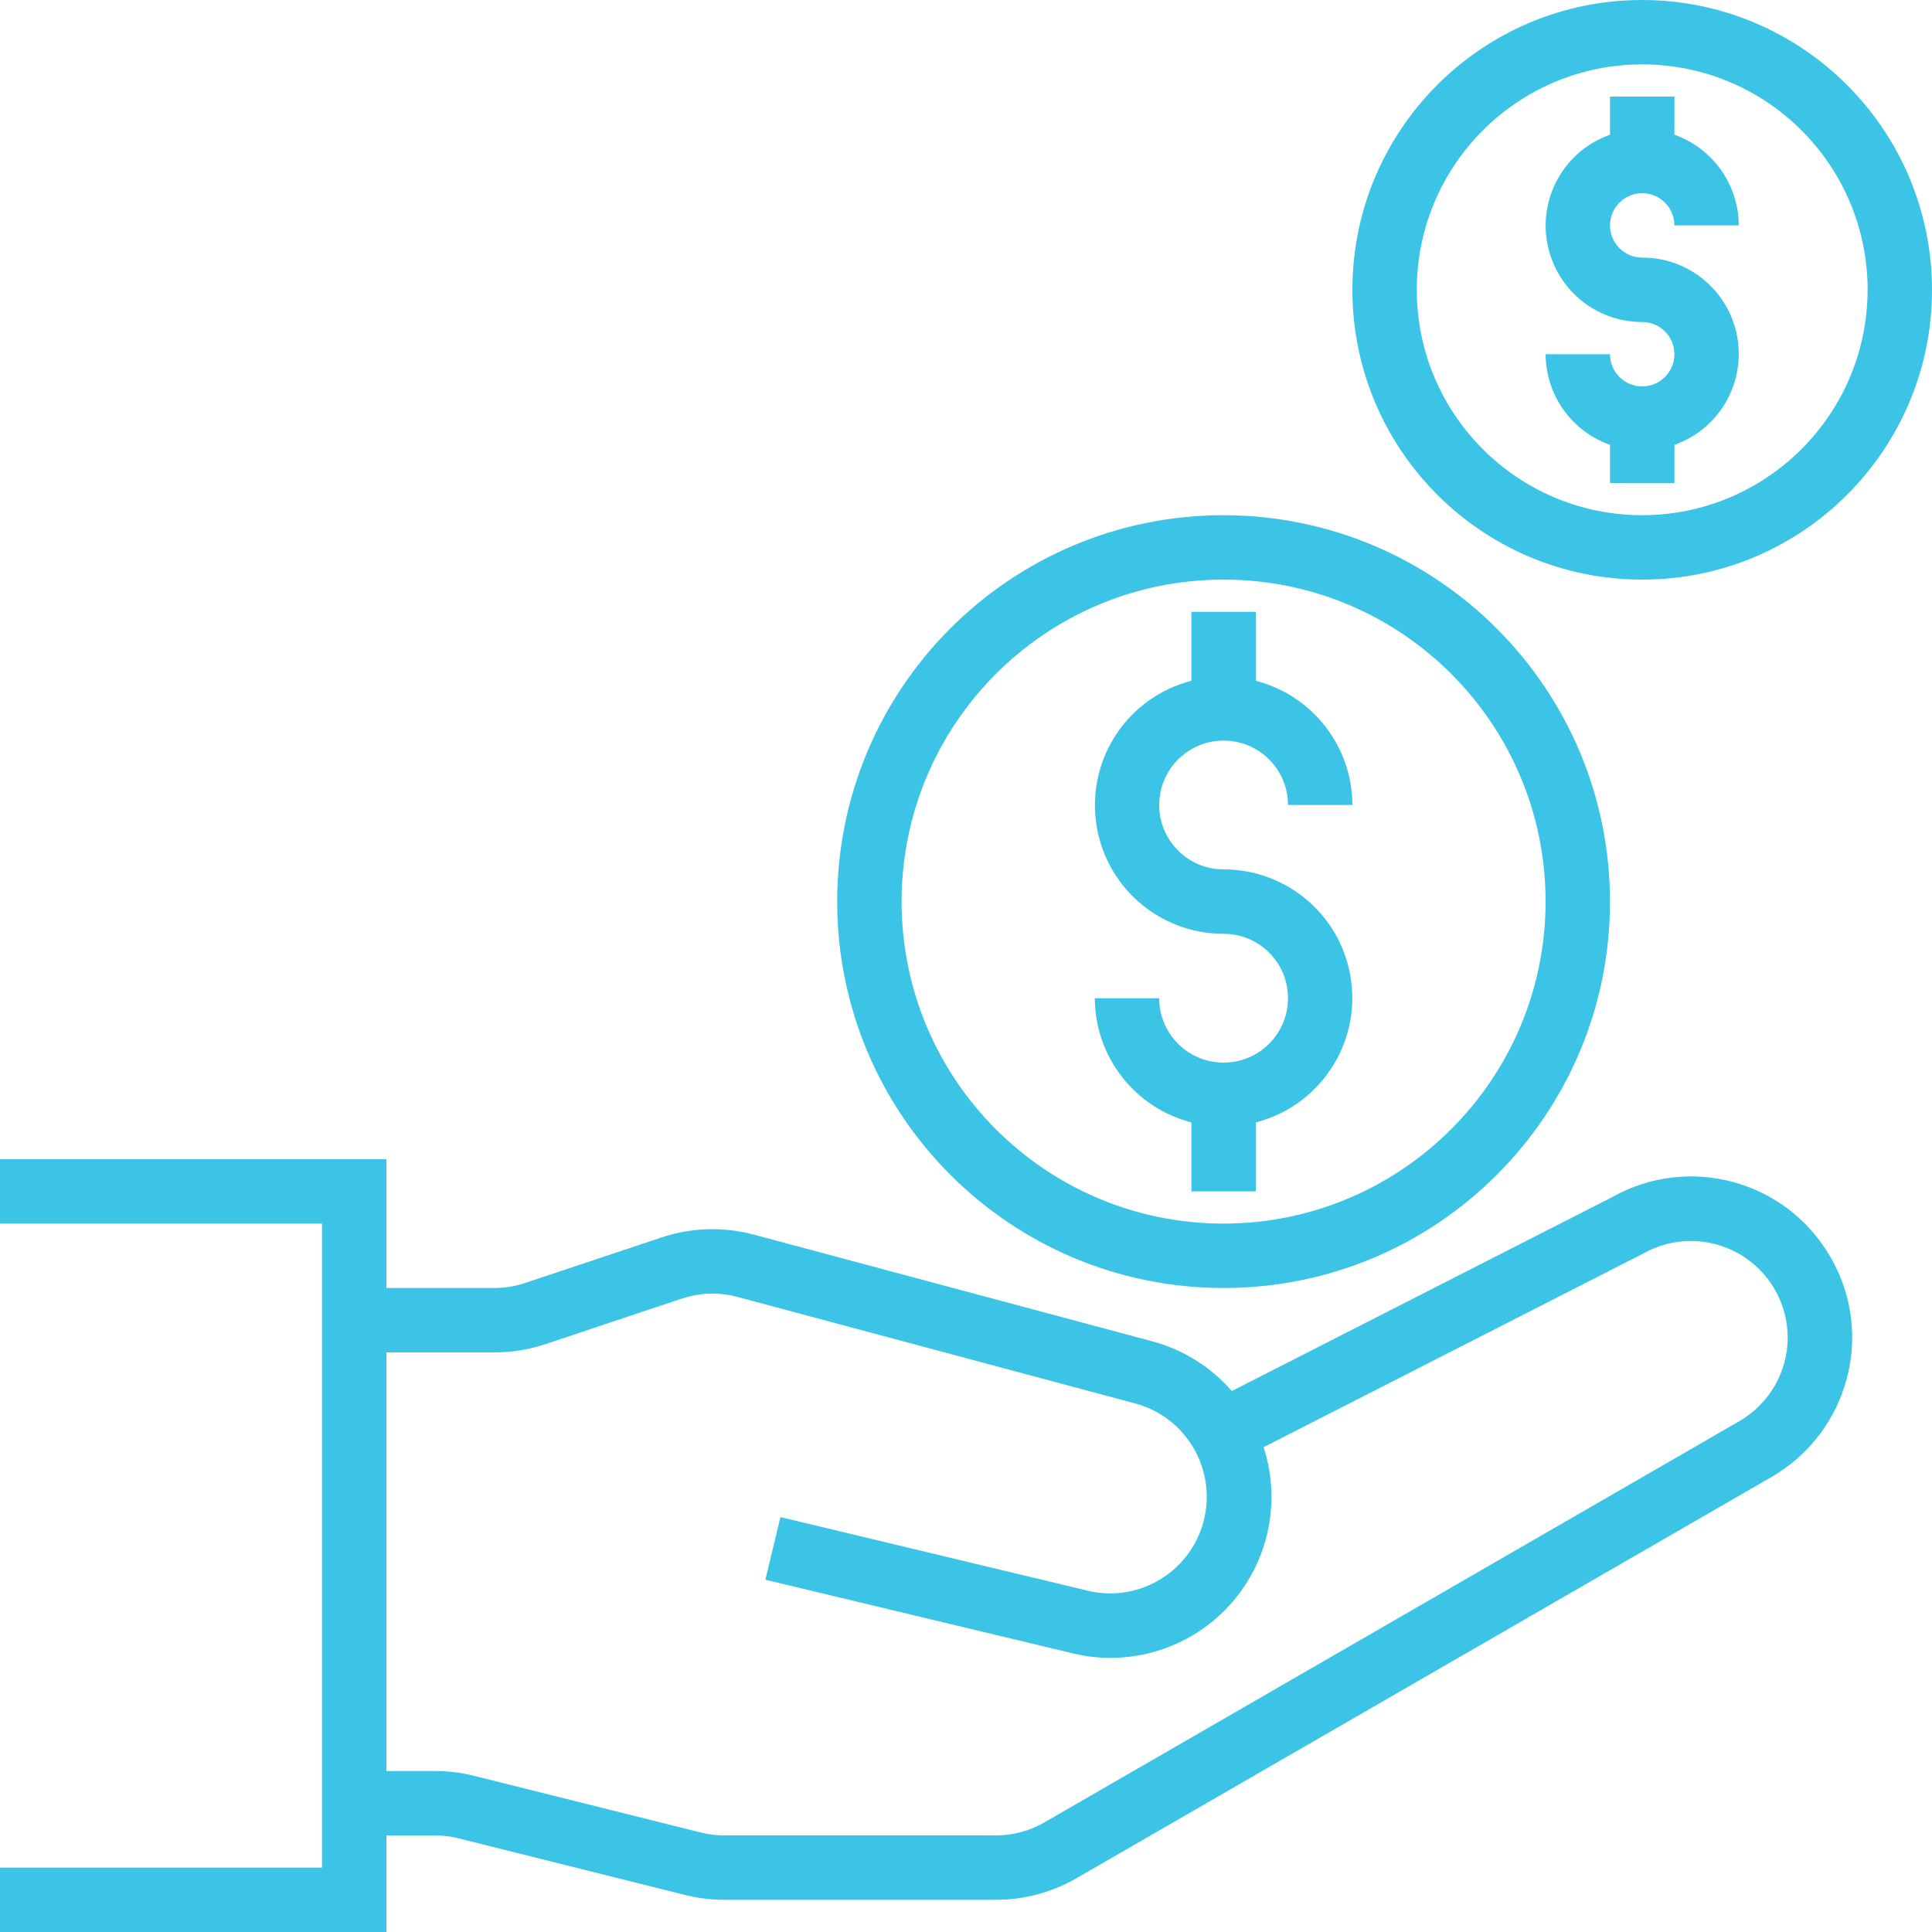
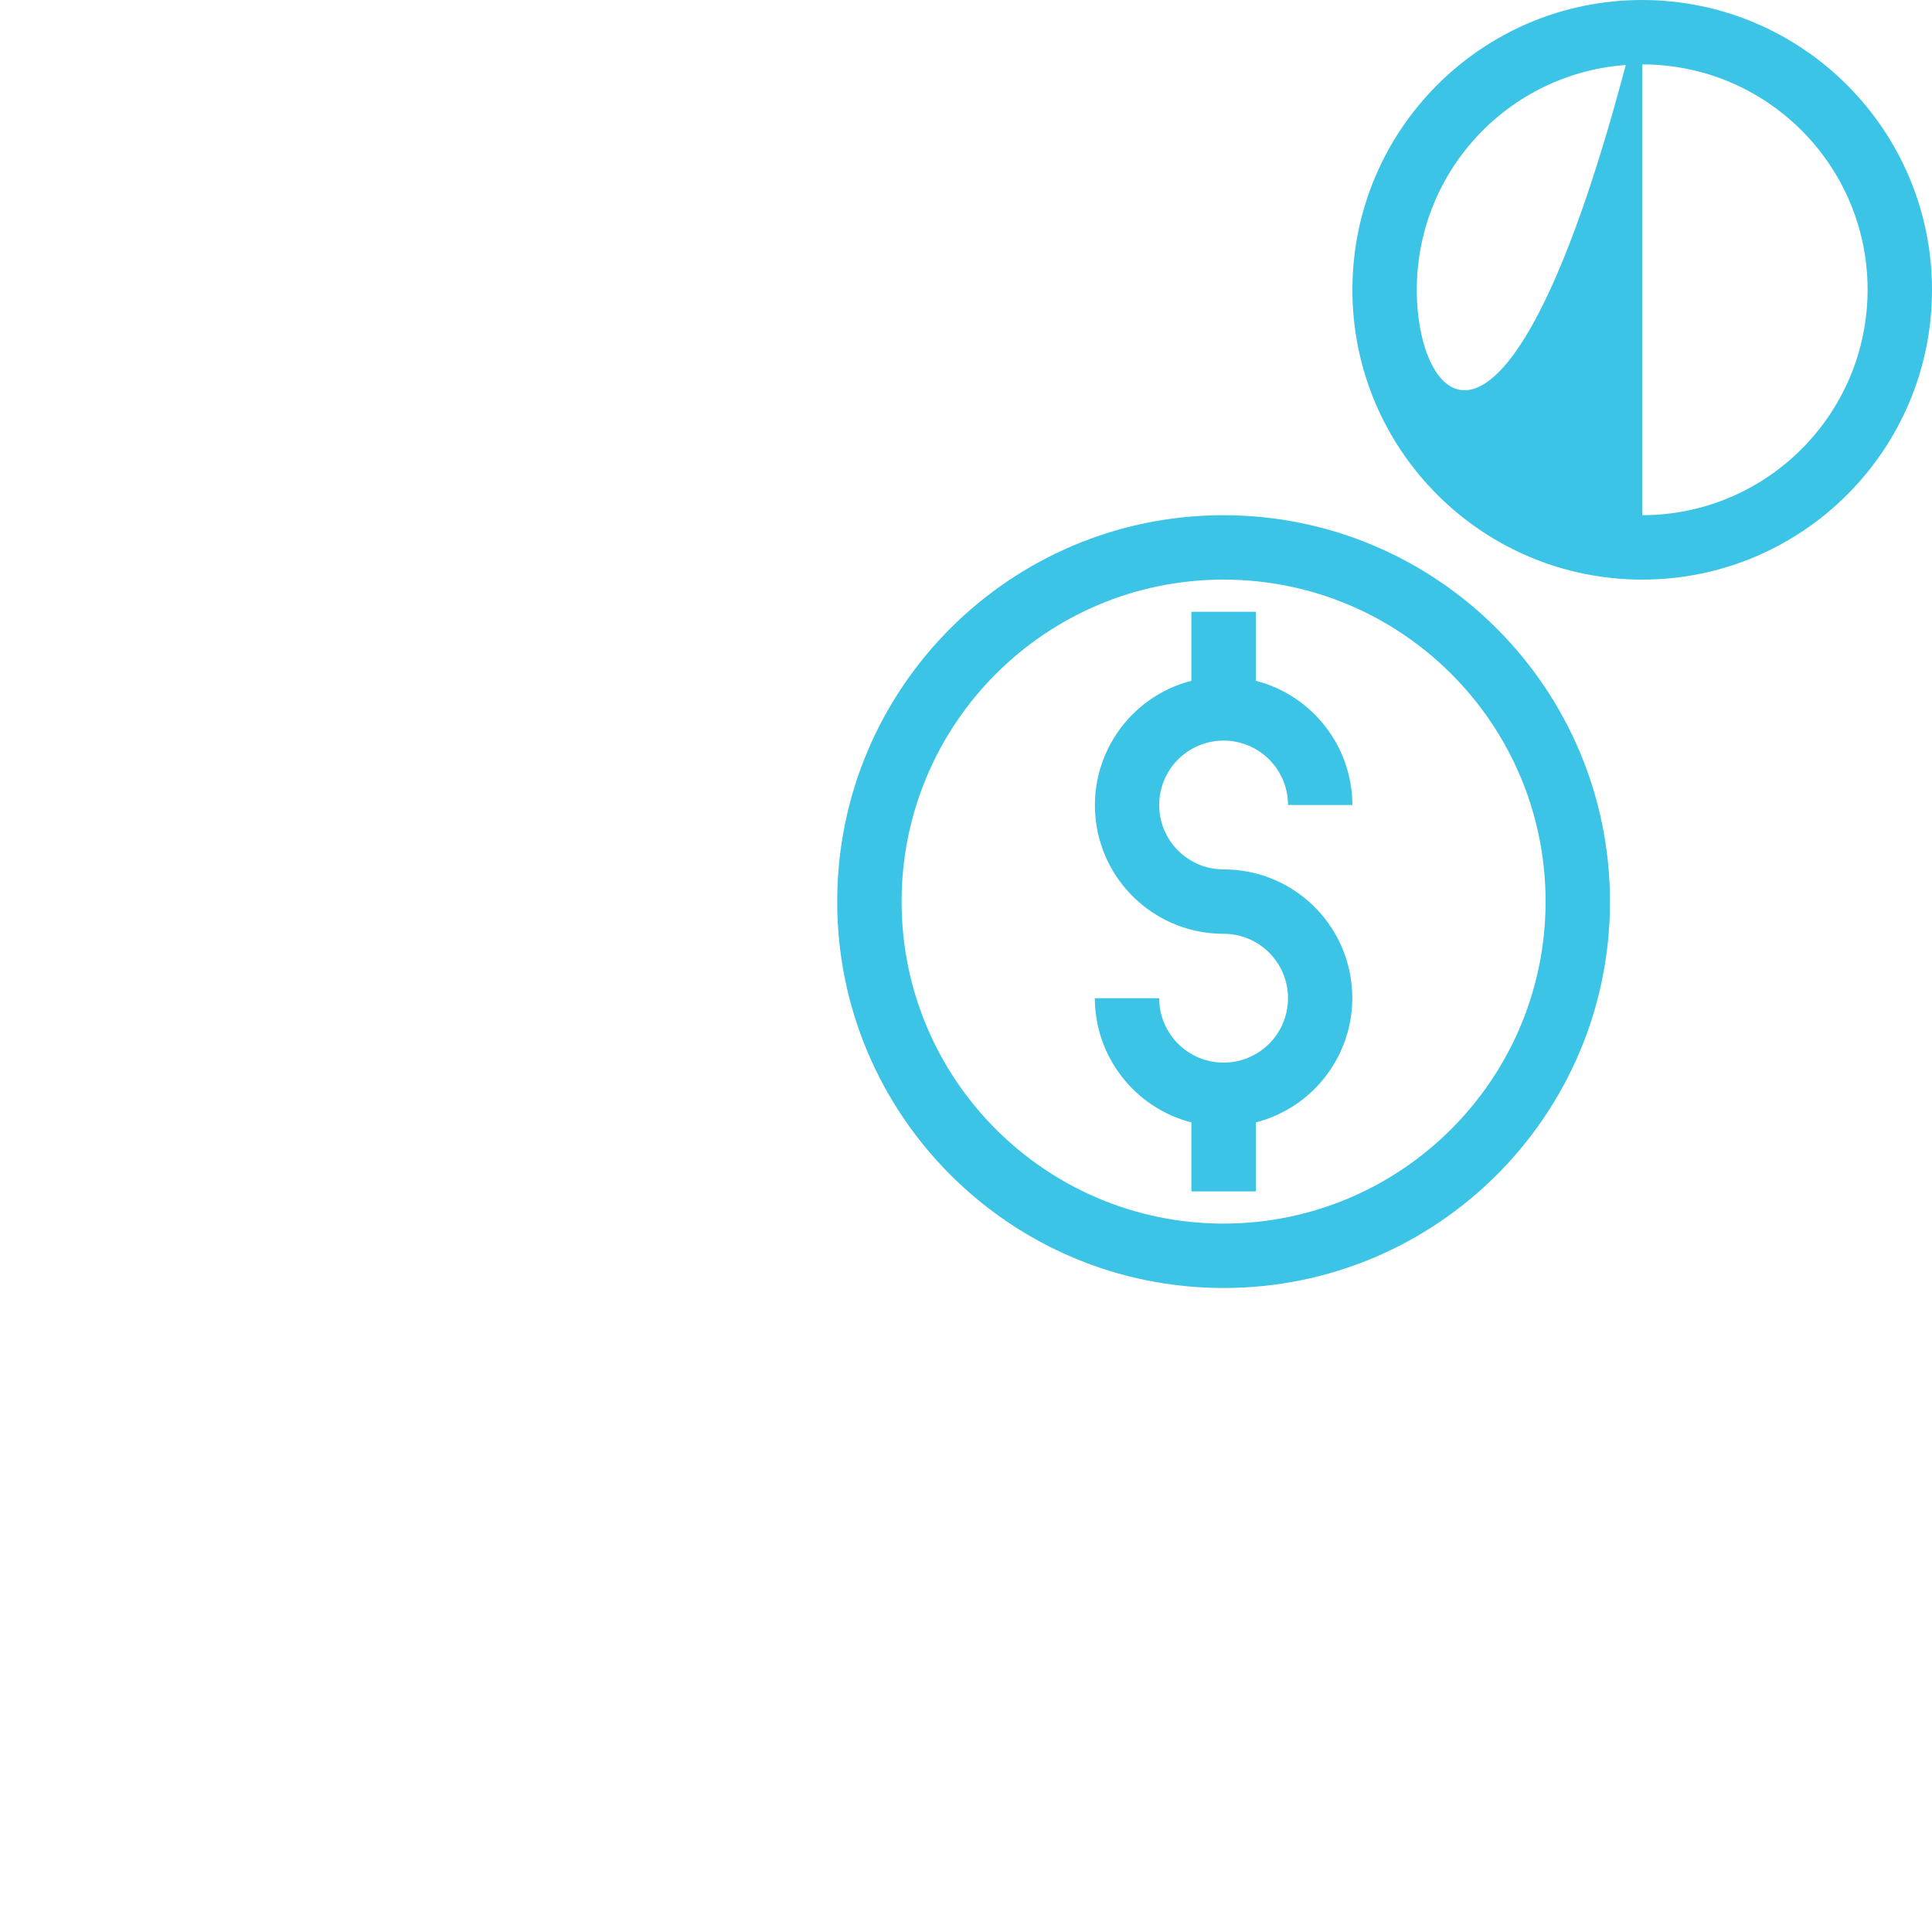
<svg xmlns="http://www.w3.org/2000/svg" width="51" height="51" viewBox="0 0 51 51" fill="none">
  <g clip-path="url(#clip0_6_359)">
-     <path d="M48.321 33.186C47.16 31.164 44.586 30.457 42.555 31.602L32.517 36.72C31.963 36.082 31.231 35.625 30.415 35.407L19.906 32.593C19.102 32.376 18.252 32.402 17.462 32.666L13.855 33.869C13.595 33.956 13.322 34 13.048 34H10.2V30.6H0V32.3H8.5V49.3H0V51H10.2V48.45H11.482C11.69 48.45 11.898 48.476 12.1 48.526L18.087 50.023C18.424 50.107 18.771 50.15 19.118 50.15H26.29C27.036 50.15 27.769 49.954 28.415 49.581L46.768 38.986C48.08 38.225 48.889 36.826 48.893 35.309C48.894 34.563 48.696 33.83 48.321 33.186ZM45.917 37.514L27.564 48.11C27.176 48.333 26.736 48.45 26.289 48.45H19.118C18.91 48.45 18.703 48.424 18.5 48.374L12.513 46.877C12.176 46.793 11.829 46.75 11.482 46.75H10.2V35.7H13.048C13.505 35.7 13.959 35.627 14.393 35.483L18 34.28C18.474 34.121 18.984 34.105 19.466 34.235L29.975 37.05C31.334 37.421 32.135 38.823 31.765 40.182C31.394 41.541 29.992 42.342 28.633 41.971L20.601 40.047L20.204 41.701L28.214 43.619C29.719 44.022 31.323 43.569 32.396 42.44C33.468 41.31 33.837 39.684 33.356 38.202L43.366 33.096C44.156 32.645 45.126 32.647 45.914 33.102C46.701 33.557 47.188 34.397 47.191 35.306C47.19 36.217 46.704 37.057 45.917 37.514Z" fill="#3CC4E7" />
    <path d="M32.3 13.6C26.666 13.6 22.1 18.167 22.1 23.8C22.1 29.433 26.666 34 32.3 34C37.933 34 42.5 29.433 42.5 23.8C42.494 18.169 37.931 13.606 32.3 13.6ZM32.3 32.3C27.605 32.3 23.8 28.494 23.8 23.8C23.8 19.105 27.605 15.3 32.3 15.3C36.994 15.3 40.8 19.105 40.8 23.8C40.795 28.492 36.992 32.295 32.3 32.3Z" fill="#3CC4E7" />
-     <path d="M43.35 0C39.125 0 35.7 3.425 35.7 7.65C35.7 11.875 39.125 15.3 43.35 15.3C47.575 15.3 51 11.875 51 7.65C50.995 3.427 47.573 0.005 43.35 0ZM43.35 13.6C40.064 13.6 37.4 10.936 37.4 7.65C37.4 4.364 40.064 1.7 43.35 1.7C46.636 1.7 49.3 4.364 49.3 7.65C49.296 10.935 46.635 13.596 43.35 13.6Z" fill="#3CC4E7" />
-     <path d="M43.35 5.1C43.819 5.1 44.2 5.481 44.2 5.95H45.9C45.895 4.873 45.215 3.915 44.2 3.556V2.55H42.5V3.556C41.33 3.969 40.628 5.164 40.838 6.387C41.048 7.61 42.109 8.502 43.35 8.5C43.819 8.5 44.2 8.881 44.2 9.35C44.2 9.819 43.819 10.2 43.35 10.2C42.881 10.2 42.5 9.819 42.5 9.35H40.8C40.805 10.427 41.485 11.384 42.5 11.743V12.75H44.2V11.743C45.37 11.331 46.072 10.136 45.862 8.913C45.652 7.69 44.591 6.798 43.35 6.8C42.881 6.8 42.5 6.419 42.5 5.95C42.5 5.481 42.881 5.1 43.35 5.1Z" fill="#3CC4E7" />
+     <path d="M43.35 0C39.125 0 35.7 3.425 35.7 7.65C35.7 11.875 39.125 15.3 43.35 15.3C47.575 15.3 51 11.875 51 7.65C50.995 3.427 47.573 0.005 43.35 0ZC40.064 13.6 37.4 10.936 37.4 7.65C37.4 4.364 40.064 1.7 43.35 1.7C46.636 1.7 49.3 4.364 49.3 7.65C49.296 10.935 46.635 13.596 43.35 13.6Z" fill="#3CC4E7" />
    <path d="M32.3 19.55C33.239 19.55 34 20.311 34 21.25H35.7C35.694 19.704 34.647 18.357 33.15 17.971V16.15H31.45V17.971C29.794 18.397 28.714 19.989 28.93 21.685C29.146 23.382 30.59 24.652 32.3 24.65C33.239 24.65 34 25.411 34 26.35C34 27.289 33.239 28.05 32.3 28.05C31.361 28.05 30.6 27.289 30.6 26.35H28.9C28.906 27.896 29.953 29.243 31.45 29.629V31.45H33.15V29.629C34.806 29.203 35.886 27.611 35.67 25.915C35.454 24.218 34.01 22.948 32.3 22.95C31.361 22.95 30.6 22.189 30.6 21.25C30.6 20.311 31.361 19.55 32.3 19.55Z" fill="#3CC4E7" />
  </g>
  <defs>
    <clipPath id="clip0_6_359">
      <rect width="51" height="51" fill="white" />
    </clipPath>
  </defs>
</svg>